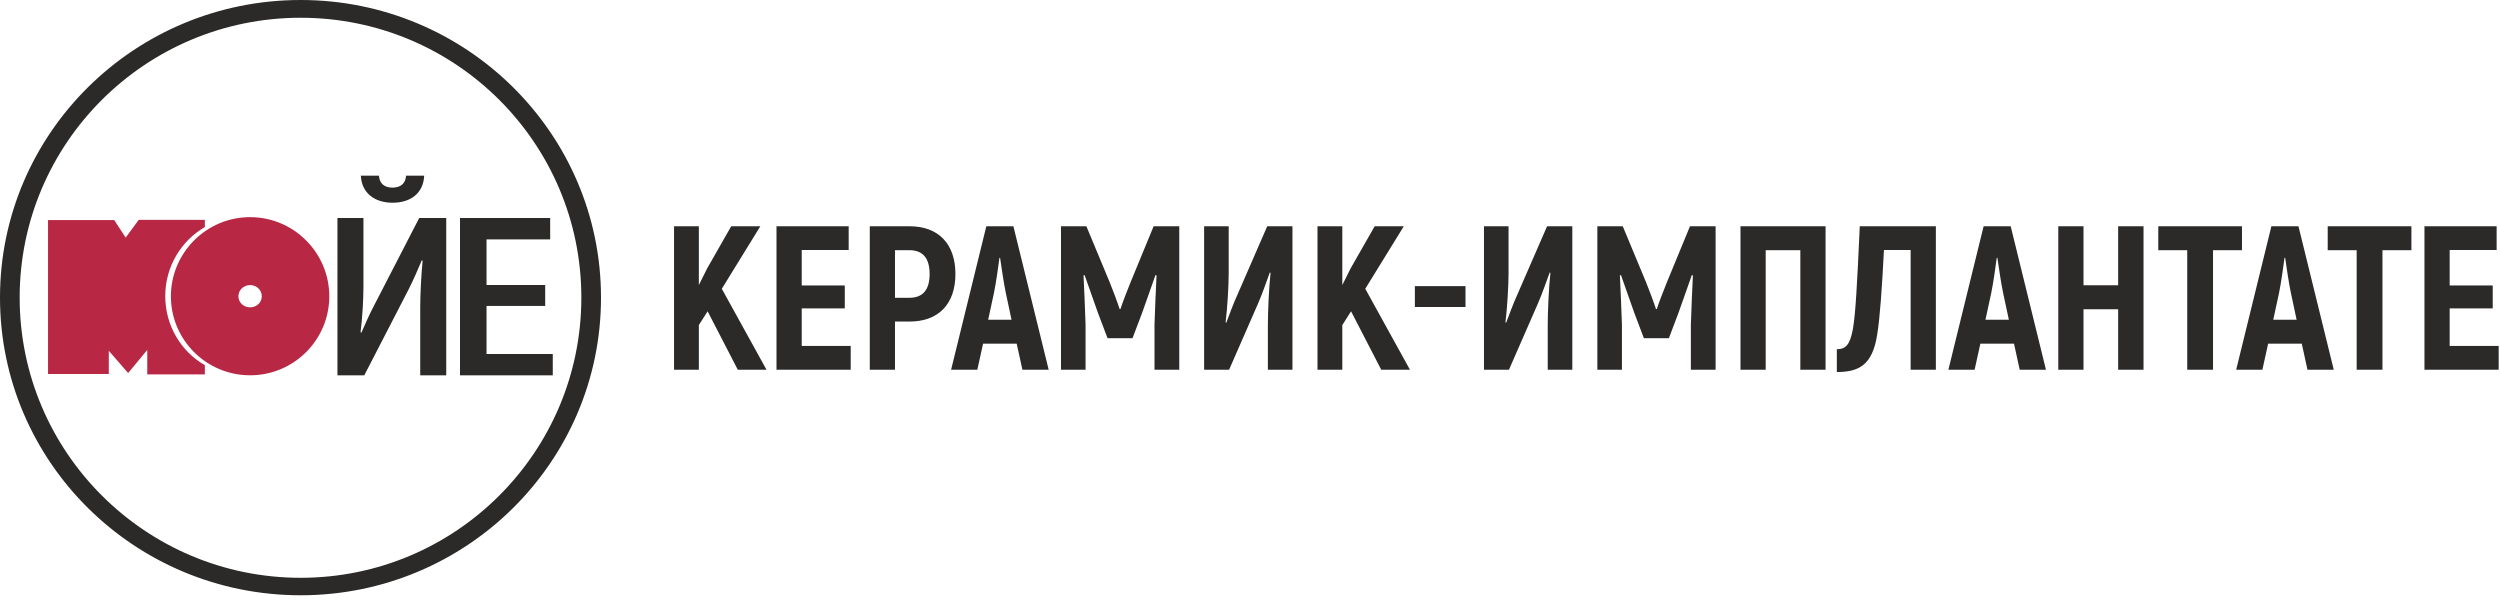
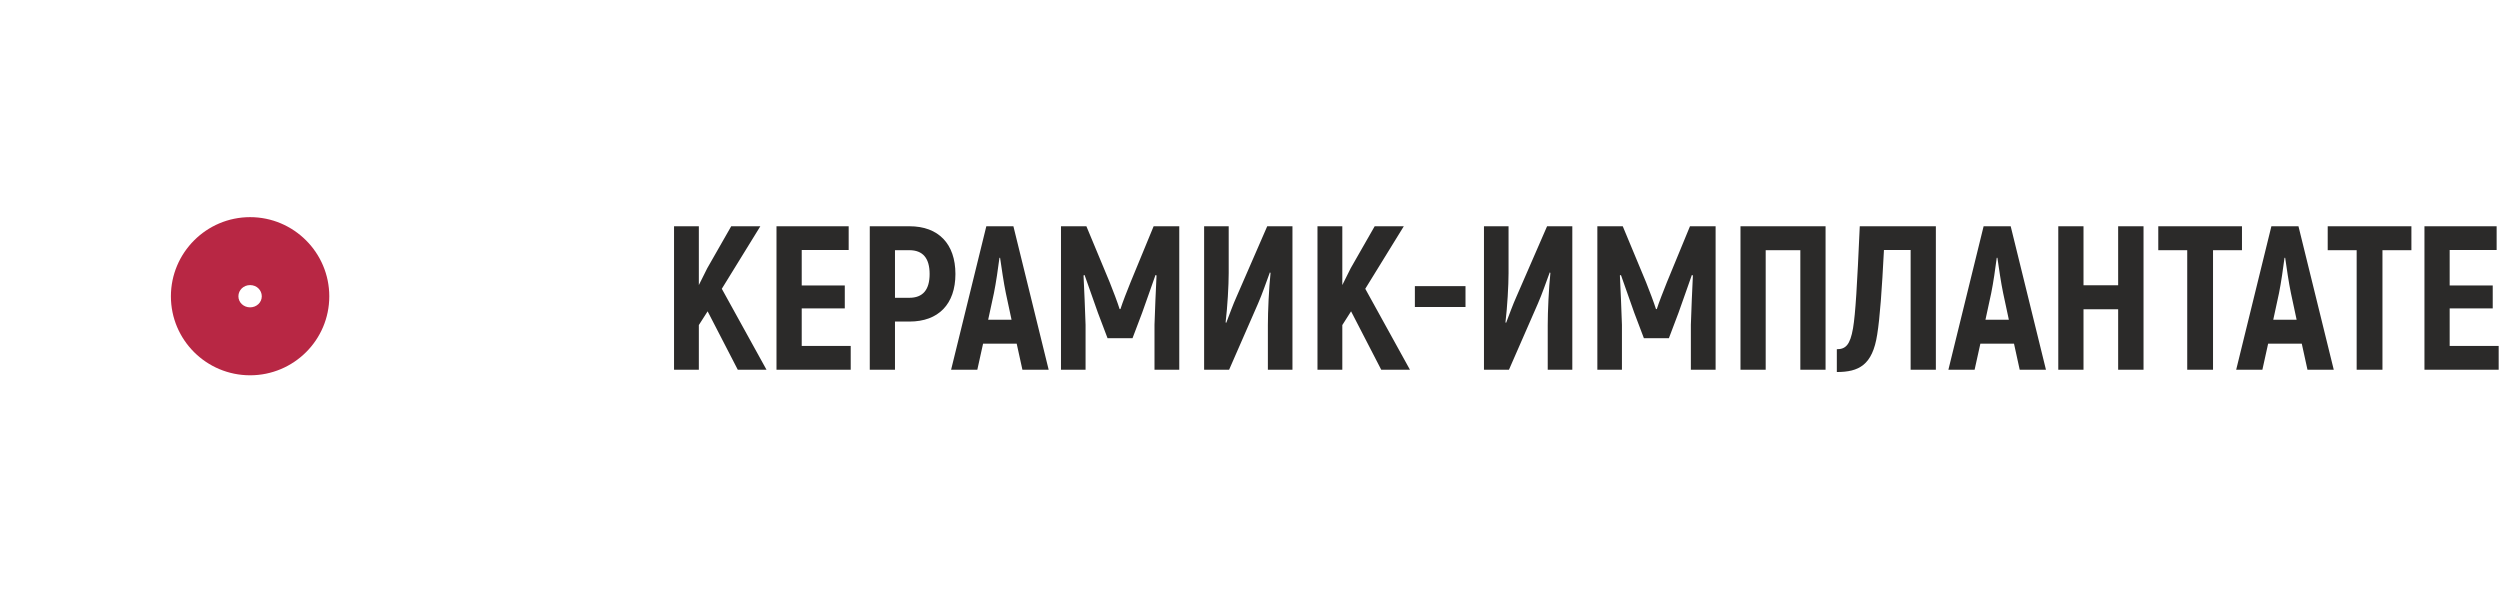
<svg xmlns="http://www.w3.org/2000/svg" width="119" height="29" viewBox="0 0 119 29" fill="none">
-   <path d="M14.311 0C6.408 0 0 6.343 0 14.167C0 21.992 6.408 28.335 14.311 28.335C22.2 28.335 28.608 21.992 28.608 14.167C28.608 6.343 22.2 0 14.311 0V0ZM14.311 27.503C6.928 27.503 0.936 21.524 0.936 14.167C0.936 6.811 6.928 0.845 14.311 0.845C21.693 0.845 27.672 6.811 27.672 14.167C27.672 21.524 21.693 27.503 14.311 27.503Z" fill="#2B2A29" />
-   <path d="M2.287 10.475H5.436L5.982 11.311L6.603 10.465H9.751V10.807C8.627 11.461 7.866 12.681 7.866 14.095C7.866 15.509 8.627 16.74 9.751 17.383V17.822H7.01V16.655L6.099 17.757L5.179 16.698V17.801H2.287V10.475V10.475Z" fill="#B82744" />
  <path d="M11.905 10.336C9.827 10.336 8.135 12.028 8.135 14.105C8.135 16.183 9.827 17.864 11.905 17.864C13.982 17.864 15.674 16.183 15.674 14.105C15.674 12.028 13.982 10.336 11.905 10.336ZM11.905 14.63C11.594 14.63 11.348 14.395 11.348 14.105C11.348 13.806 11.594 13.57 11.905 13.57C12.215 13.57 12.461 13.806 12.461 14.105C12.461 14.395 12.215 14.63 11.905 14.63Z" fill="#B82744" />
  <path d="M35.119 17.6H36.486L34.358 13.746L36.192 10.77H34.806L33.664 12.77L33.265 13.569V10.77H32.084V17.6H33.265V15.473L33.683 14.819L35.119 17.6V17.6ZM38.162 16.468V14.681H40.212V13.588H38.162V11.901H40.397V10.77H36.961V17.6H40.494V16.468H38.162V16.468ZM43.293 10.77H41.401V17.6H42.601V15.306H43.293C44.671 15.306 45.478 14.476 45.478 13.043C45.478 11.608 44.671 10.77 43.293 10.77ZM43.285 14.175H42.601V11.909H43.285C43.929 11.909 44.25 12.291 44.25 13.043C44.25 13.793 43.929 14.175 43.285 14.175ZM48.667 17.6H49.917L48.238 10.77H46.949L45.272 17.6H46.52L46.794 16.36H48.395L48.667 17.6V17.6ZM47.037 15.218L47.311 13.951C47.408 13.481 47.516 12.731 47.574 12.272H47.604C47.671 12.731 47.779 13.481 47.878 13.951L48.149 15.218H47.037ZM54.913 10.77L53.812 13.442C53.665 13.804 53.421 14.427 53.333 14.712H53.294C53.206 14.427 52.971 13.804 52.824 13.442L51.712 10.77H50.503V17.6H51.673V15.461C51.645 14.662 51.615 13.882 51.576 13.11L51.626 13.091C51.831 13.658 52.044 14.272 52.26 14.886L52.719 16.098H53.908L54.367 14.886C54.581 14.272 54.807 13.658 55.001 13.091L55.051 13.11C55.012 13.882 54.982 14.662 54.954 15.461V17.6H56.133V10.77H54.913ZM57.316 17.6H58.505L59.883 14.449C60.088 13.979 60.273 13.434 60.447 12.963L60.478 12.994C60.4 13.716 60.351 14.828 60.351 15.473V17.6H61.521V10.77H60.32L58.868 14.106C58.682 14.515 58.517 14.986 58.37 15.365L58.339 15.345C58.428 14.604 58.486 13.569 58.486 13.002V10.77H57.316V17.6V17.6ZM65.747 17.6H67.114L64.987 13.746L66.821 10.77H65.435L64.292 12.77L63.894 13.569V10.77H62.712V17.6H63.894V15.473L64.311 14.819L65.747 17.6V17.6ZM67.348 14.612H69.758V13.619H67.348V14.612ZM70.637 17.6H71.826L73.204 14.449C73.409 13.979 73.594 13.434 73.769 12.963L73.799 12.994C73.722 13.716 73.672 14.828 73.672 15.473V17.6H74.842V10.77H73.641L72.189 14.106C72.004 14.515 71.838 14.986 71.691 15.365L71.66 15.345C71.749 14.604 71.807 13.569 71.807 13.002V10.77H70.637V17.6V17.6ZM80.443 10.77L79.342 13.442C79.196 13.804 78.952 14.427 78.864 14.712H78.825C78.736 14.427 78.501 13.804 78.355 13.442L77.243 10.77H76.034V17.6H77.204V15.461C77.176 14.662 77.146 13.882 77.107 13.11L77.157 13.091C77.361 13.658 77.575 14.272 77.79 14.886L78.249 16.098H79.439L79.898 14.886C80.111 14.272 80.338 13.658 80.532 13.091L80.582 13.11C80.543 13.882 80.512 14.662 80.485 15.461V17.6H81.663V10.77H80.443ZM86.897 10.77H82.847V17.6H84.047V11.909H85.696V17.6H86.897V10.77V10.77ZM88.525 10.77C88.398 13.619 88.321 14.925 88.204 15.627C88.066 16.419 87.853 16.623 87.433 16.623V17.708C88.476 17.708 89.131 17.384 89.355 15.921C89.483 15.13 89.579 13.793 89.676 11.901H90.946V17.6H92.147V10.77H88.525ZM96.138 17.6H97.388L95.709 10.77H94.42L92.743 17.6H93.991L94.265 16.36H95.867L96.138 17.6ZM94.508 15.218L94.782 13.951C94.879 13.481 94.987 12.731 95.045 12.272H95.076C95.142 12.731 95.25 13.481 95.35 13.951L95.621 15.218H94.508V15.218ZM100.824 10.77V13.58H99.175V10.77H97.974V17.6H99.175V14.72H100.824V17.6H102.032V10.77H100.824ZM106.718 10.77H102.734V11.909H104.112V17.6H105.34V11.909H106.718V10.77ZM109.836 17.6H111.087L109.407 10.77H108.118L106.442 17.6H107.689L107.963 16.36H109.565L109.836 17.6V17.6ZM108.207 15.218L108.481 13.951C108.577 13.481 108.685 12.731 108.743 12.272H108.774C108.84 12.731 108.948 13.481 109.048 13.951L109.319 15.218H108.207ZM114.783 10.77H110.799V11.909H112.177V17.6H113.405V11.909H114.783V10.77ZM116.604 16.468V14.681H118.654V13.588H116.604V11.901H118.84V10.77H115.404V17.6H118.937V16.468H116.604V16.468Z" fill="#2B2A29" />
-   <path d="M18.691 9.65C19.553 9.65 20.156 9.188 20.191 8.363H19.329C19.305 8.739 19.067 8.931 18.677 8.931C18.301 8.931 18.063 8.739 18.038 8.363H17.176C17.215 9.176 17.815 9.65 18.691 9.65ZM16.062 17.867H17.339L19.453 13.769C19.666 13.351 19.918 12.774 20.078 12.389L20.117 12.41C20.053 13.029 20.003 14.036 20.003 14.603V17.867H21.241V10.378H19.954L17.825 14.506C17.588 14.946 17.364 15.471 17.201 15.835L17.162 15.814C17.251 15.159 17.3 14.185 17.3 13.651V10.378H16.062V17.867V17.867ZM23.159 16.851V14.561H25.951V13.566H23.159V11.394H26.188V10.378H21.896V17.867H26.312V16.851H23.159V16.851Z" fill="#2B2A29" />
</svg>